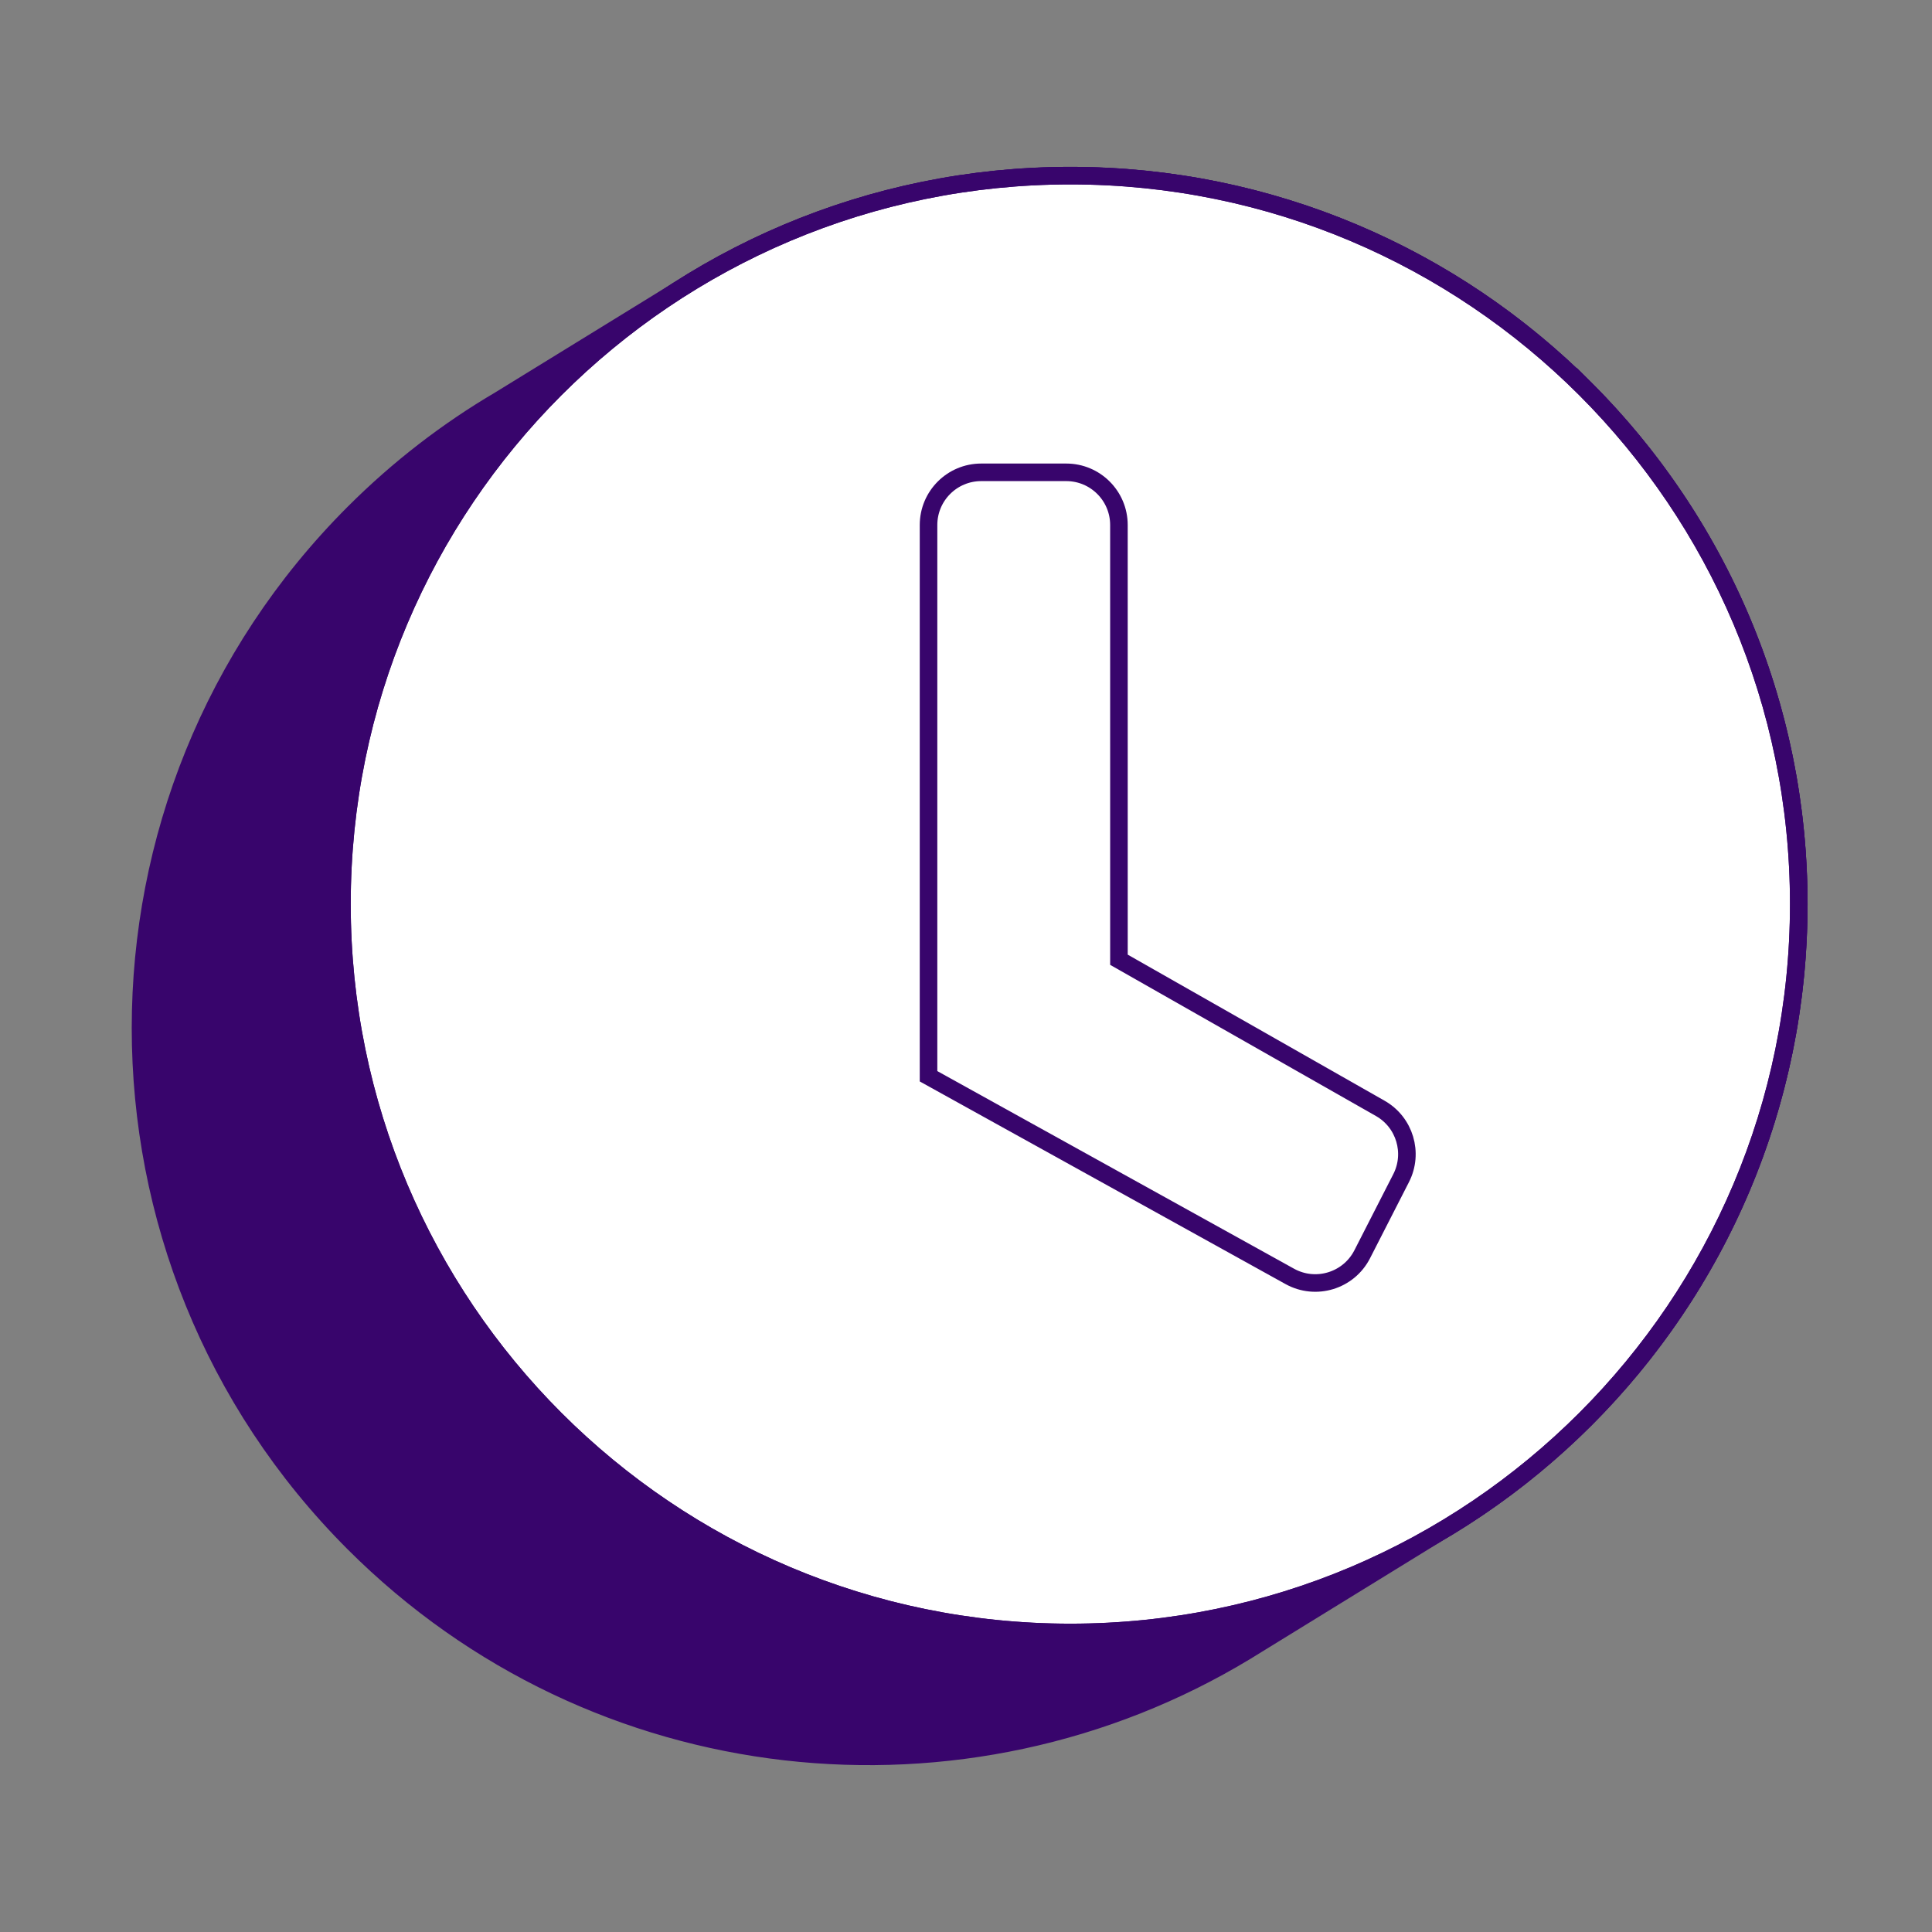
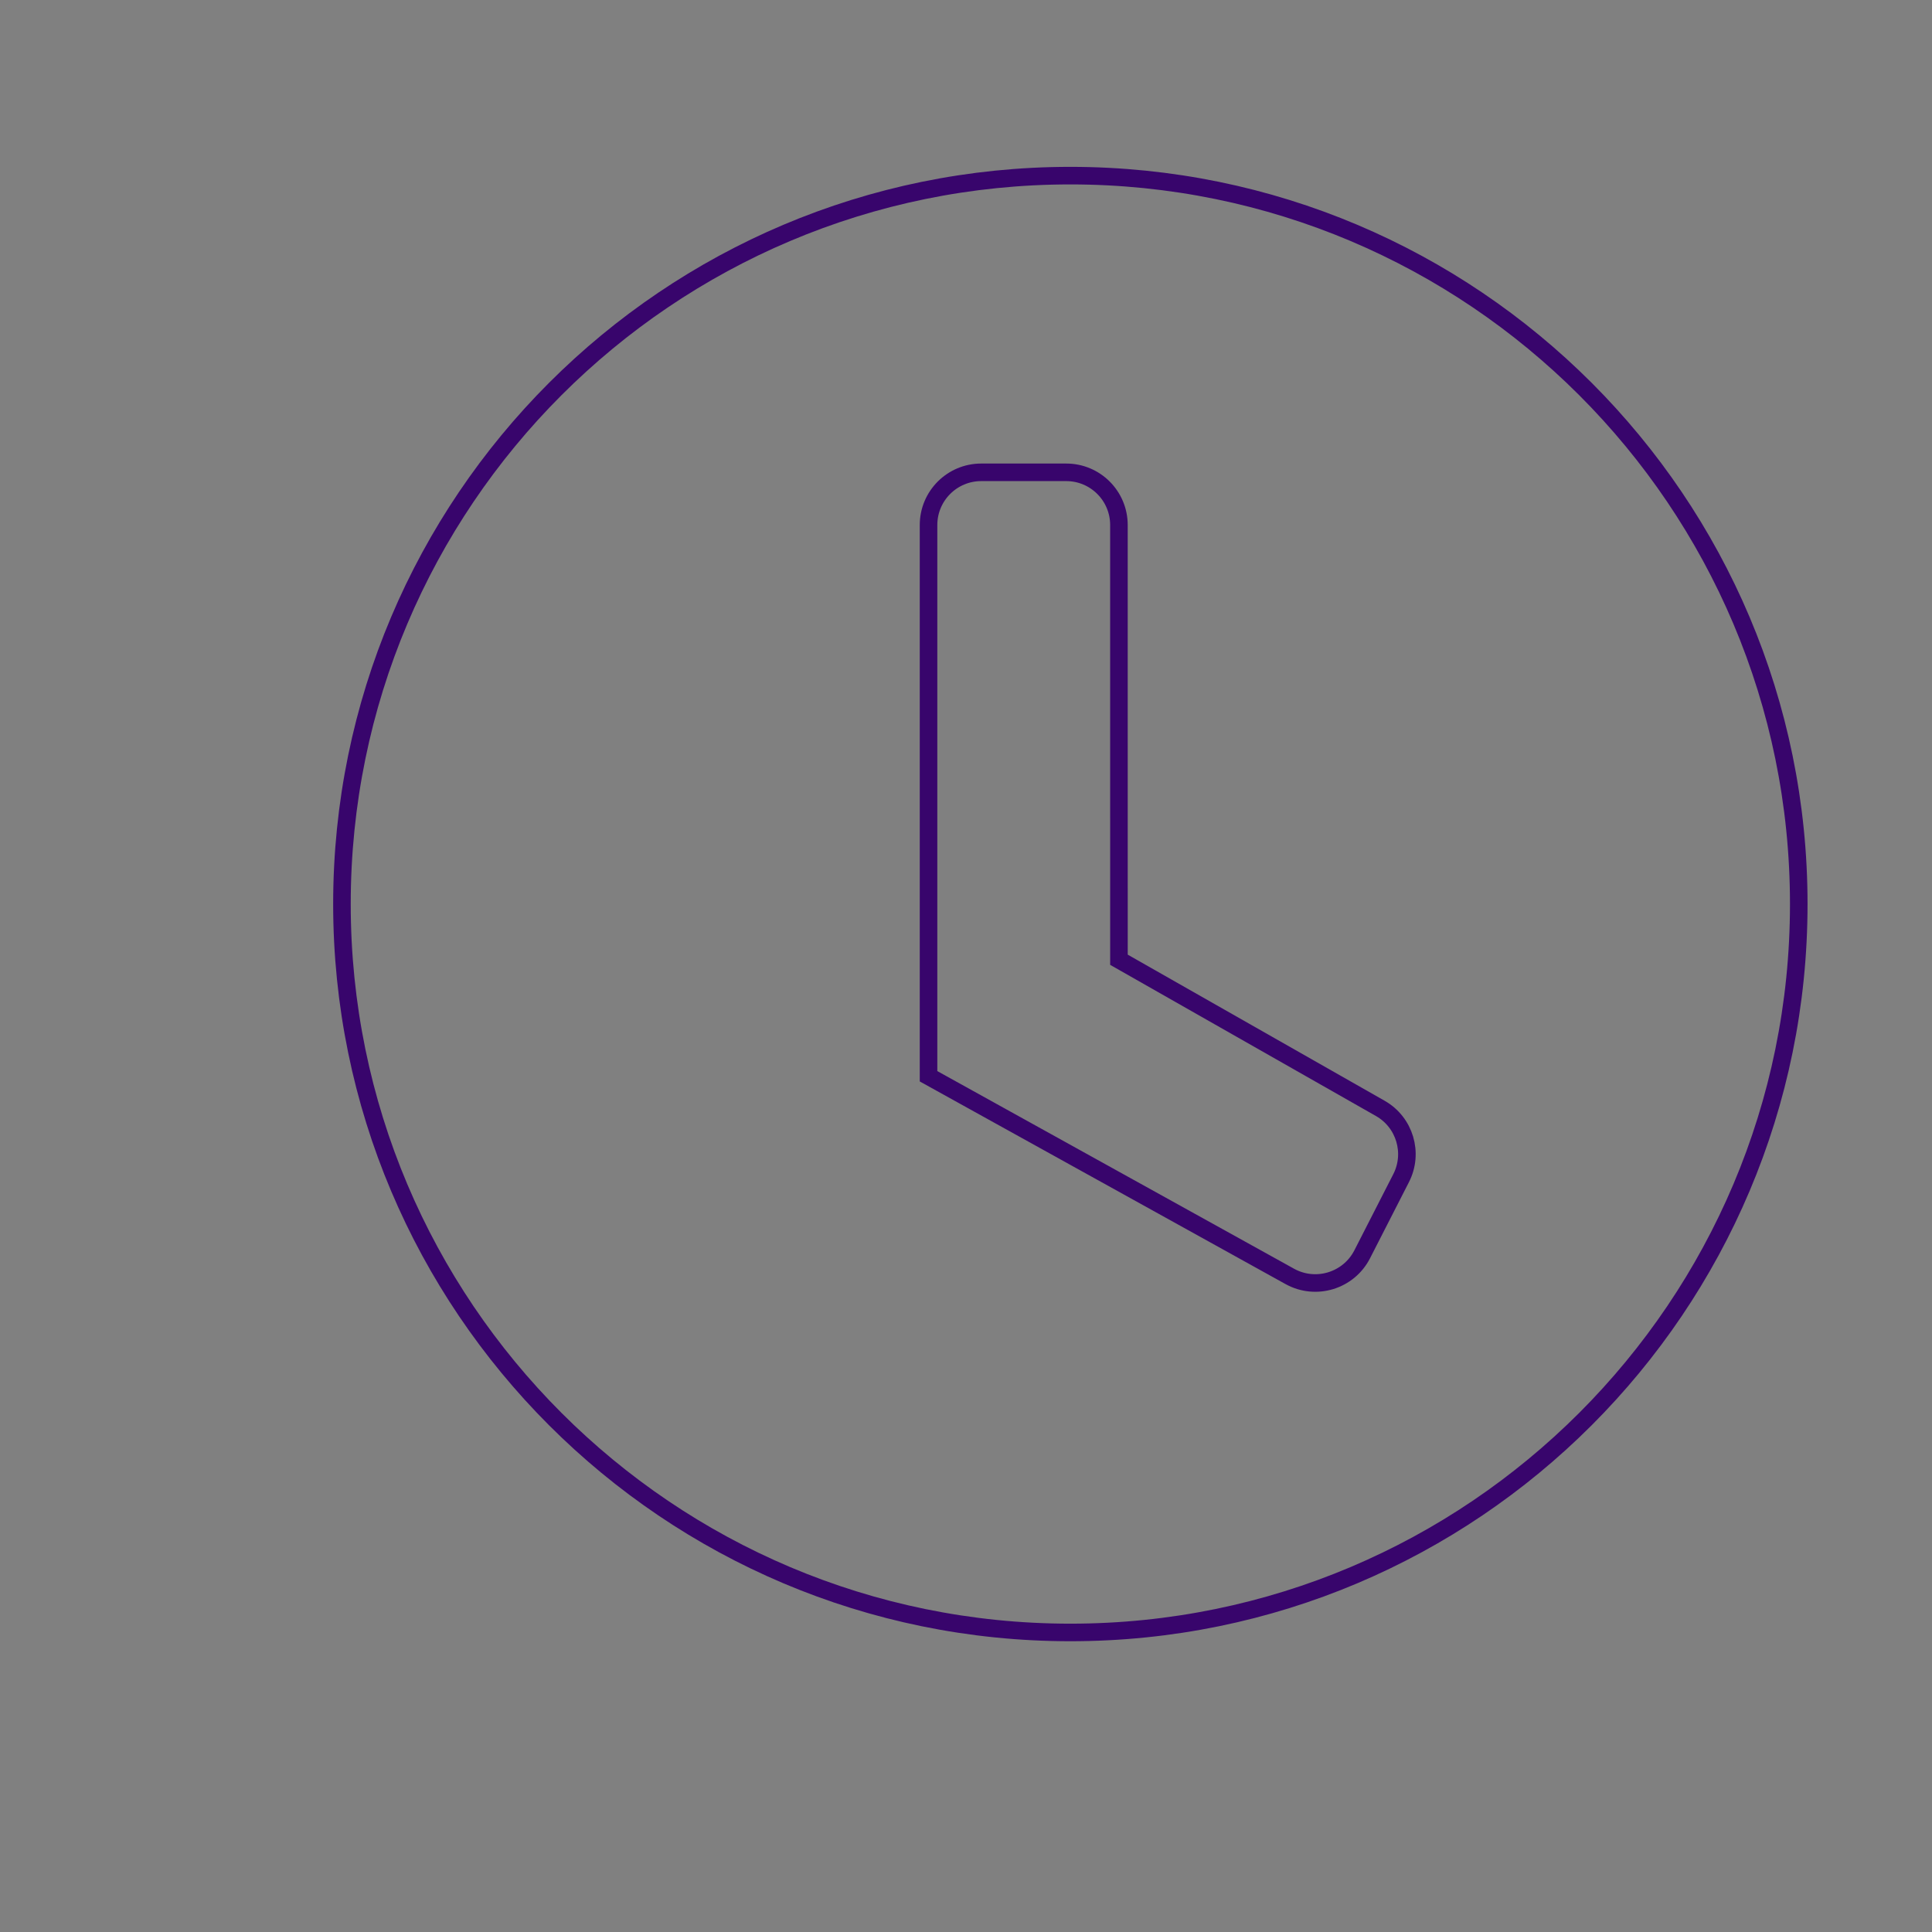
<svg xmlns="http://www.w3.org/2000/svg" width="110" height="110" viewBox="0 0 110 110" fill="none">
  <rect x="0" y="0" width="110" height="110" fill="#808080" stroke="none" />
-   <path d="M90.271 22.147C76.497 8.373 55.443 6.321 39.494 15.979L28.464 22.765C25.494 24.512 22.697 26.656 20.147 29.206C3.951 45.402 3.951 71.662 20.147 87.859C33.921 101.633 54.971 103.684 70.924 94.027L81.954 87.237C84.924 85.489 87.721 83.345 90.271 80.795C106.467 64.599 106.467 38.339 90.271 22.142V22.147Z" fill="#38056C" stroke="#38056C" stroke-miterlimit="10" />
-   <path d="M60.941 92.945C83.846 92.945 102.414 74.377 102.414 51.472C102.414 28.568 83.846 10 60.941 10C38.037 10 19.469 28.568 19.469 51.472C19.469 74.377 38.037 92.945 60.941 92.945Z" fill="white" stroke="#38056C" stroke-miterlimit="10" />
  <path d="M55.867 26.892C54.21 26.892 52.867 28.235 52.867 29.892L52.867 61.278L73.433 72.672C74.916 73.494 76.786 72.924 77.558 71.414L79.774 67.078C80.504 65.649 79.981 63.898 78.585 63.105L63.708 54.644L63.707 29.892C63.707 28.235 62.364 26.892 60.707 26.892L55.867 26.892Z" stroke="#38056C" />
  <path d="M60.941 92.945C83.846 92.945 102.414 74.377 102.414 51.472C102.414 28.568 83.846 10 60.941 10C38.037 10 19.469 28.568 19.469 51.472C19.469 74.377 38.037 92.945 60.941 92.945Z" stroke="#38056C" stroke-linejoin="round" />
</svg>